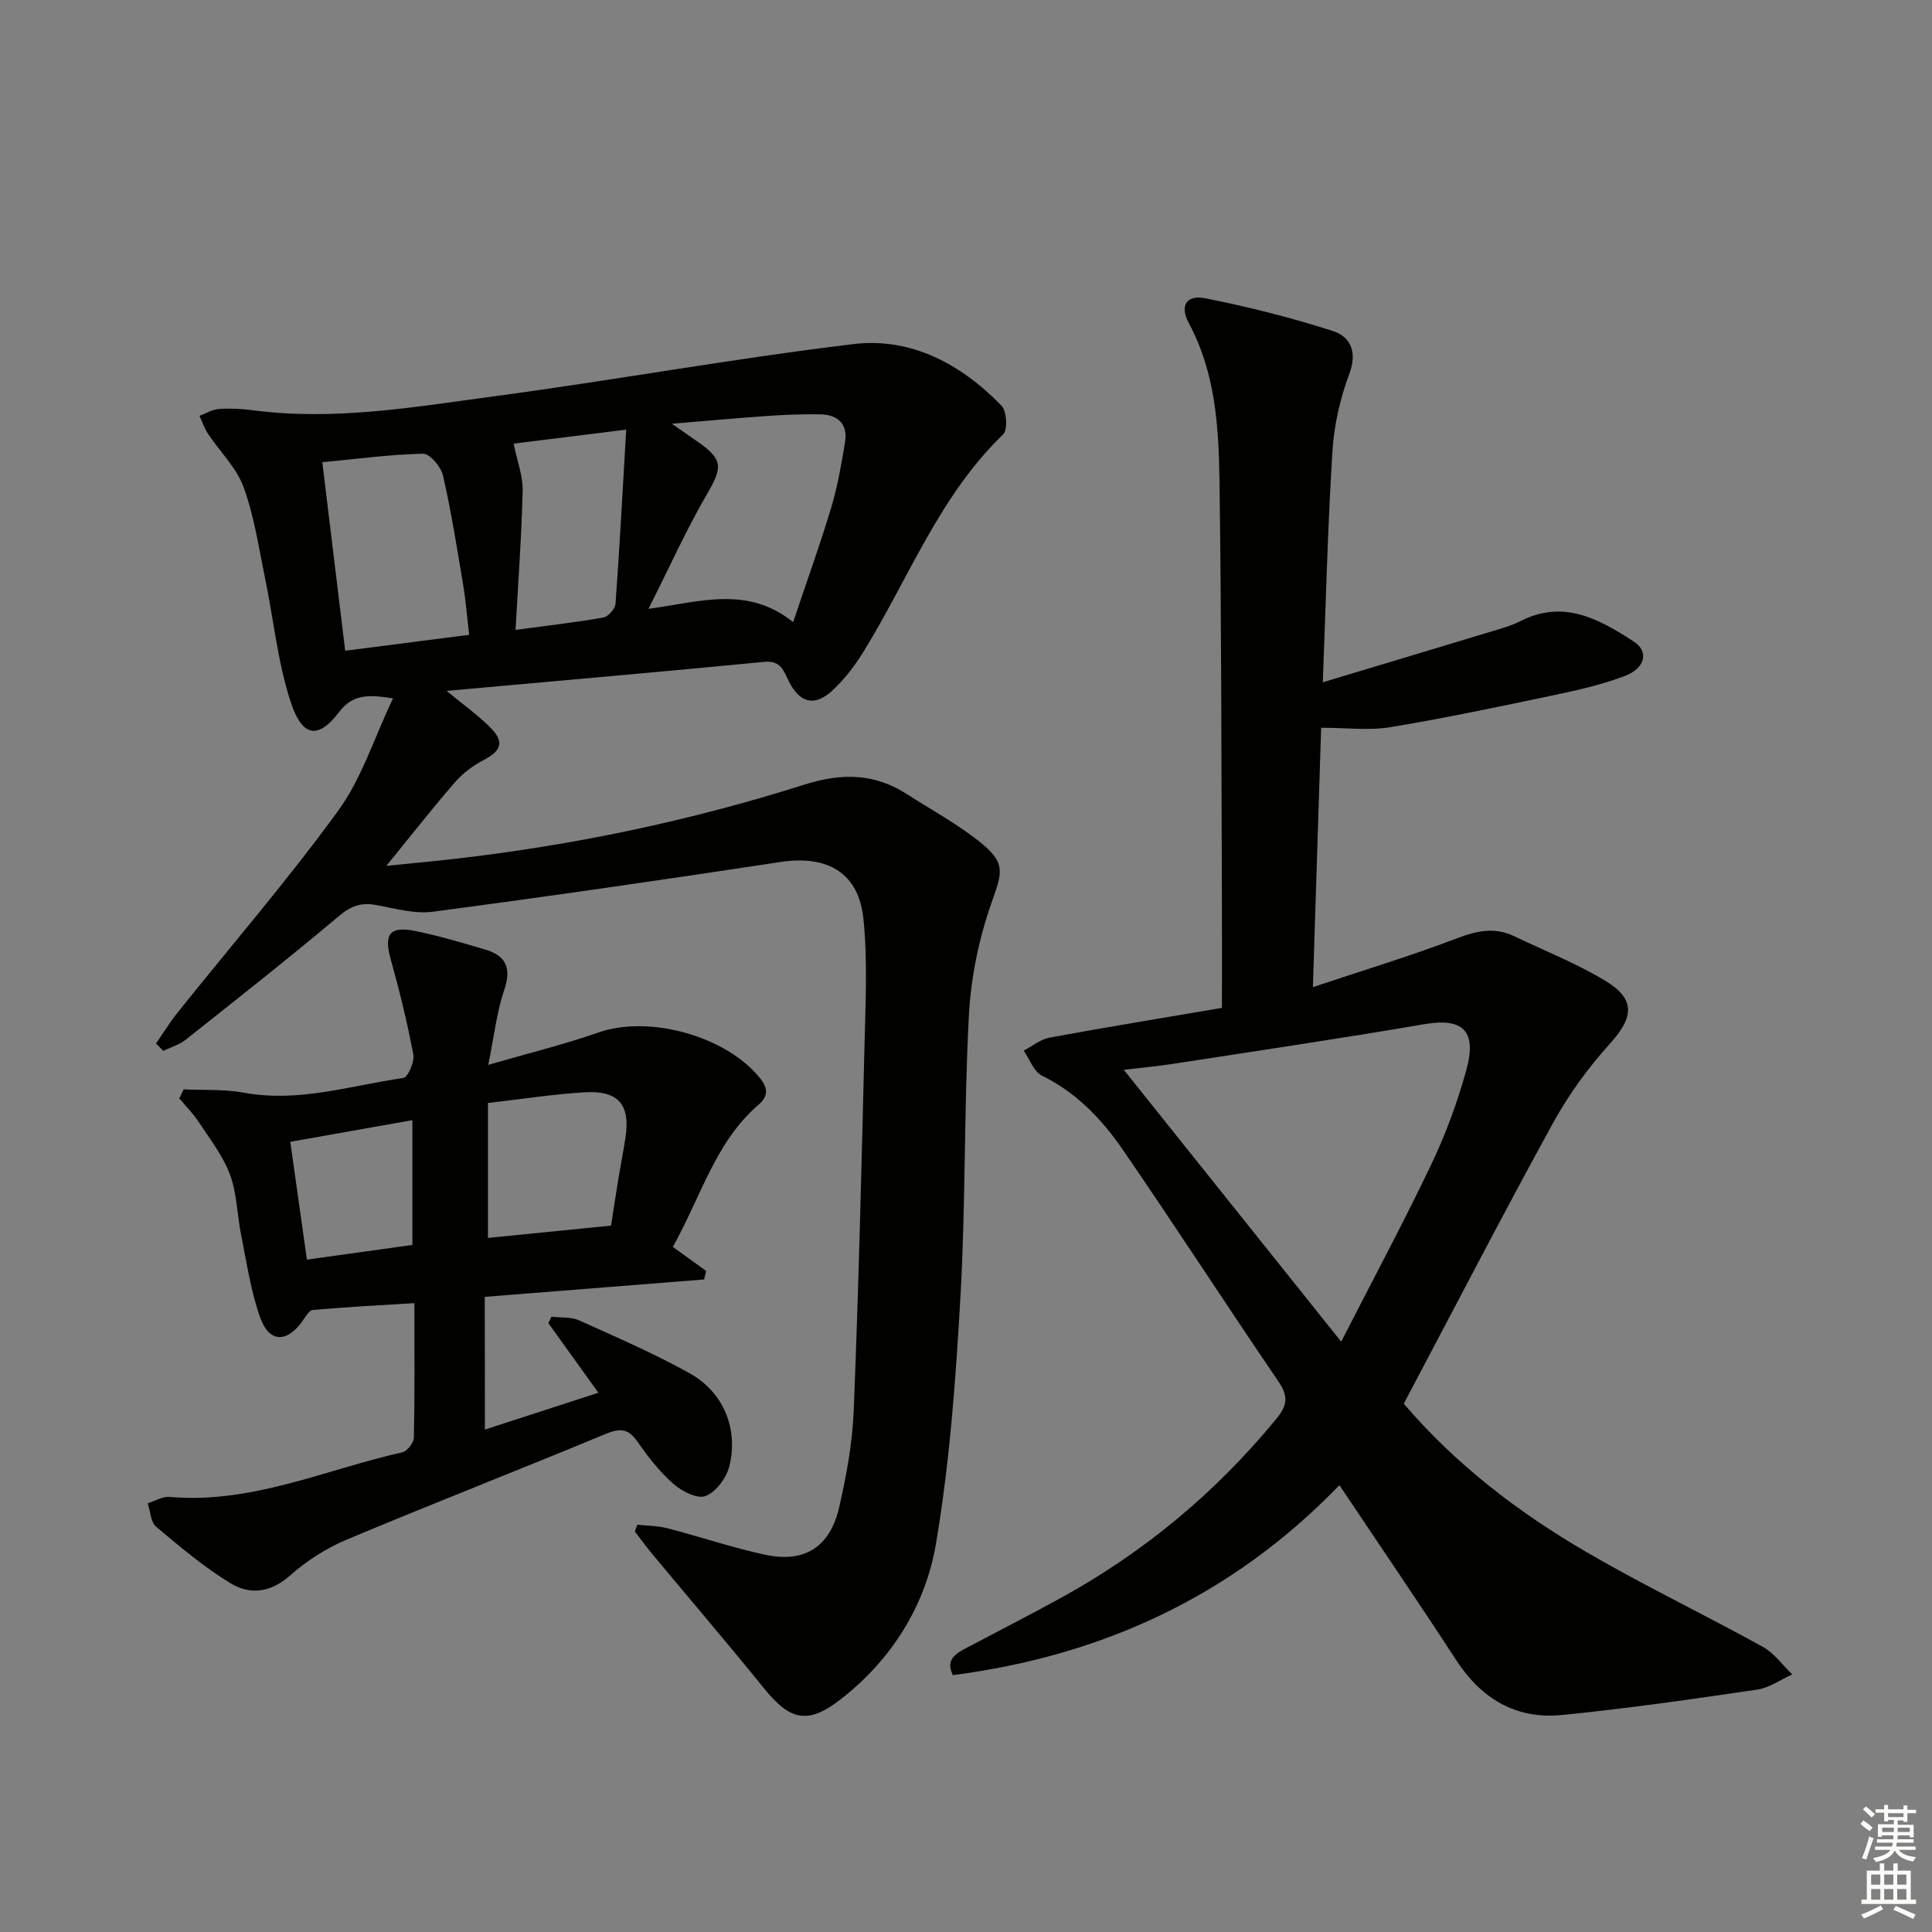
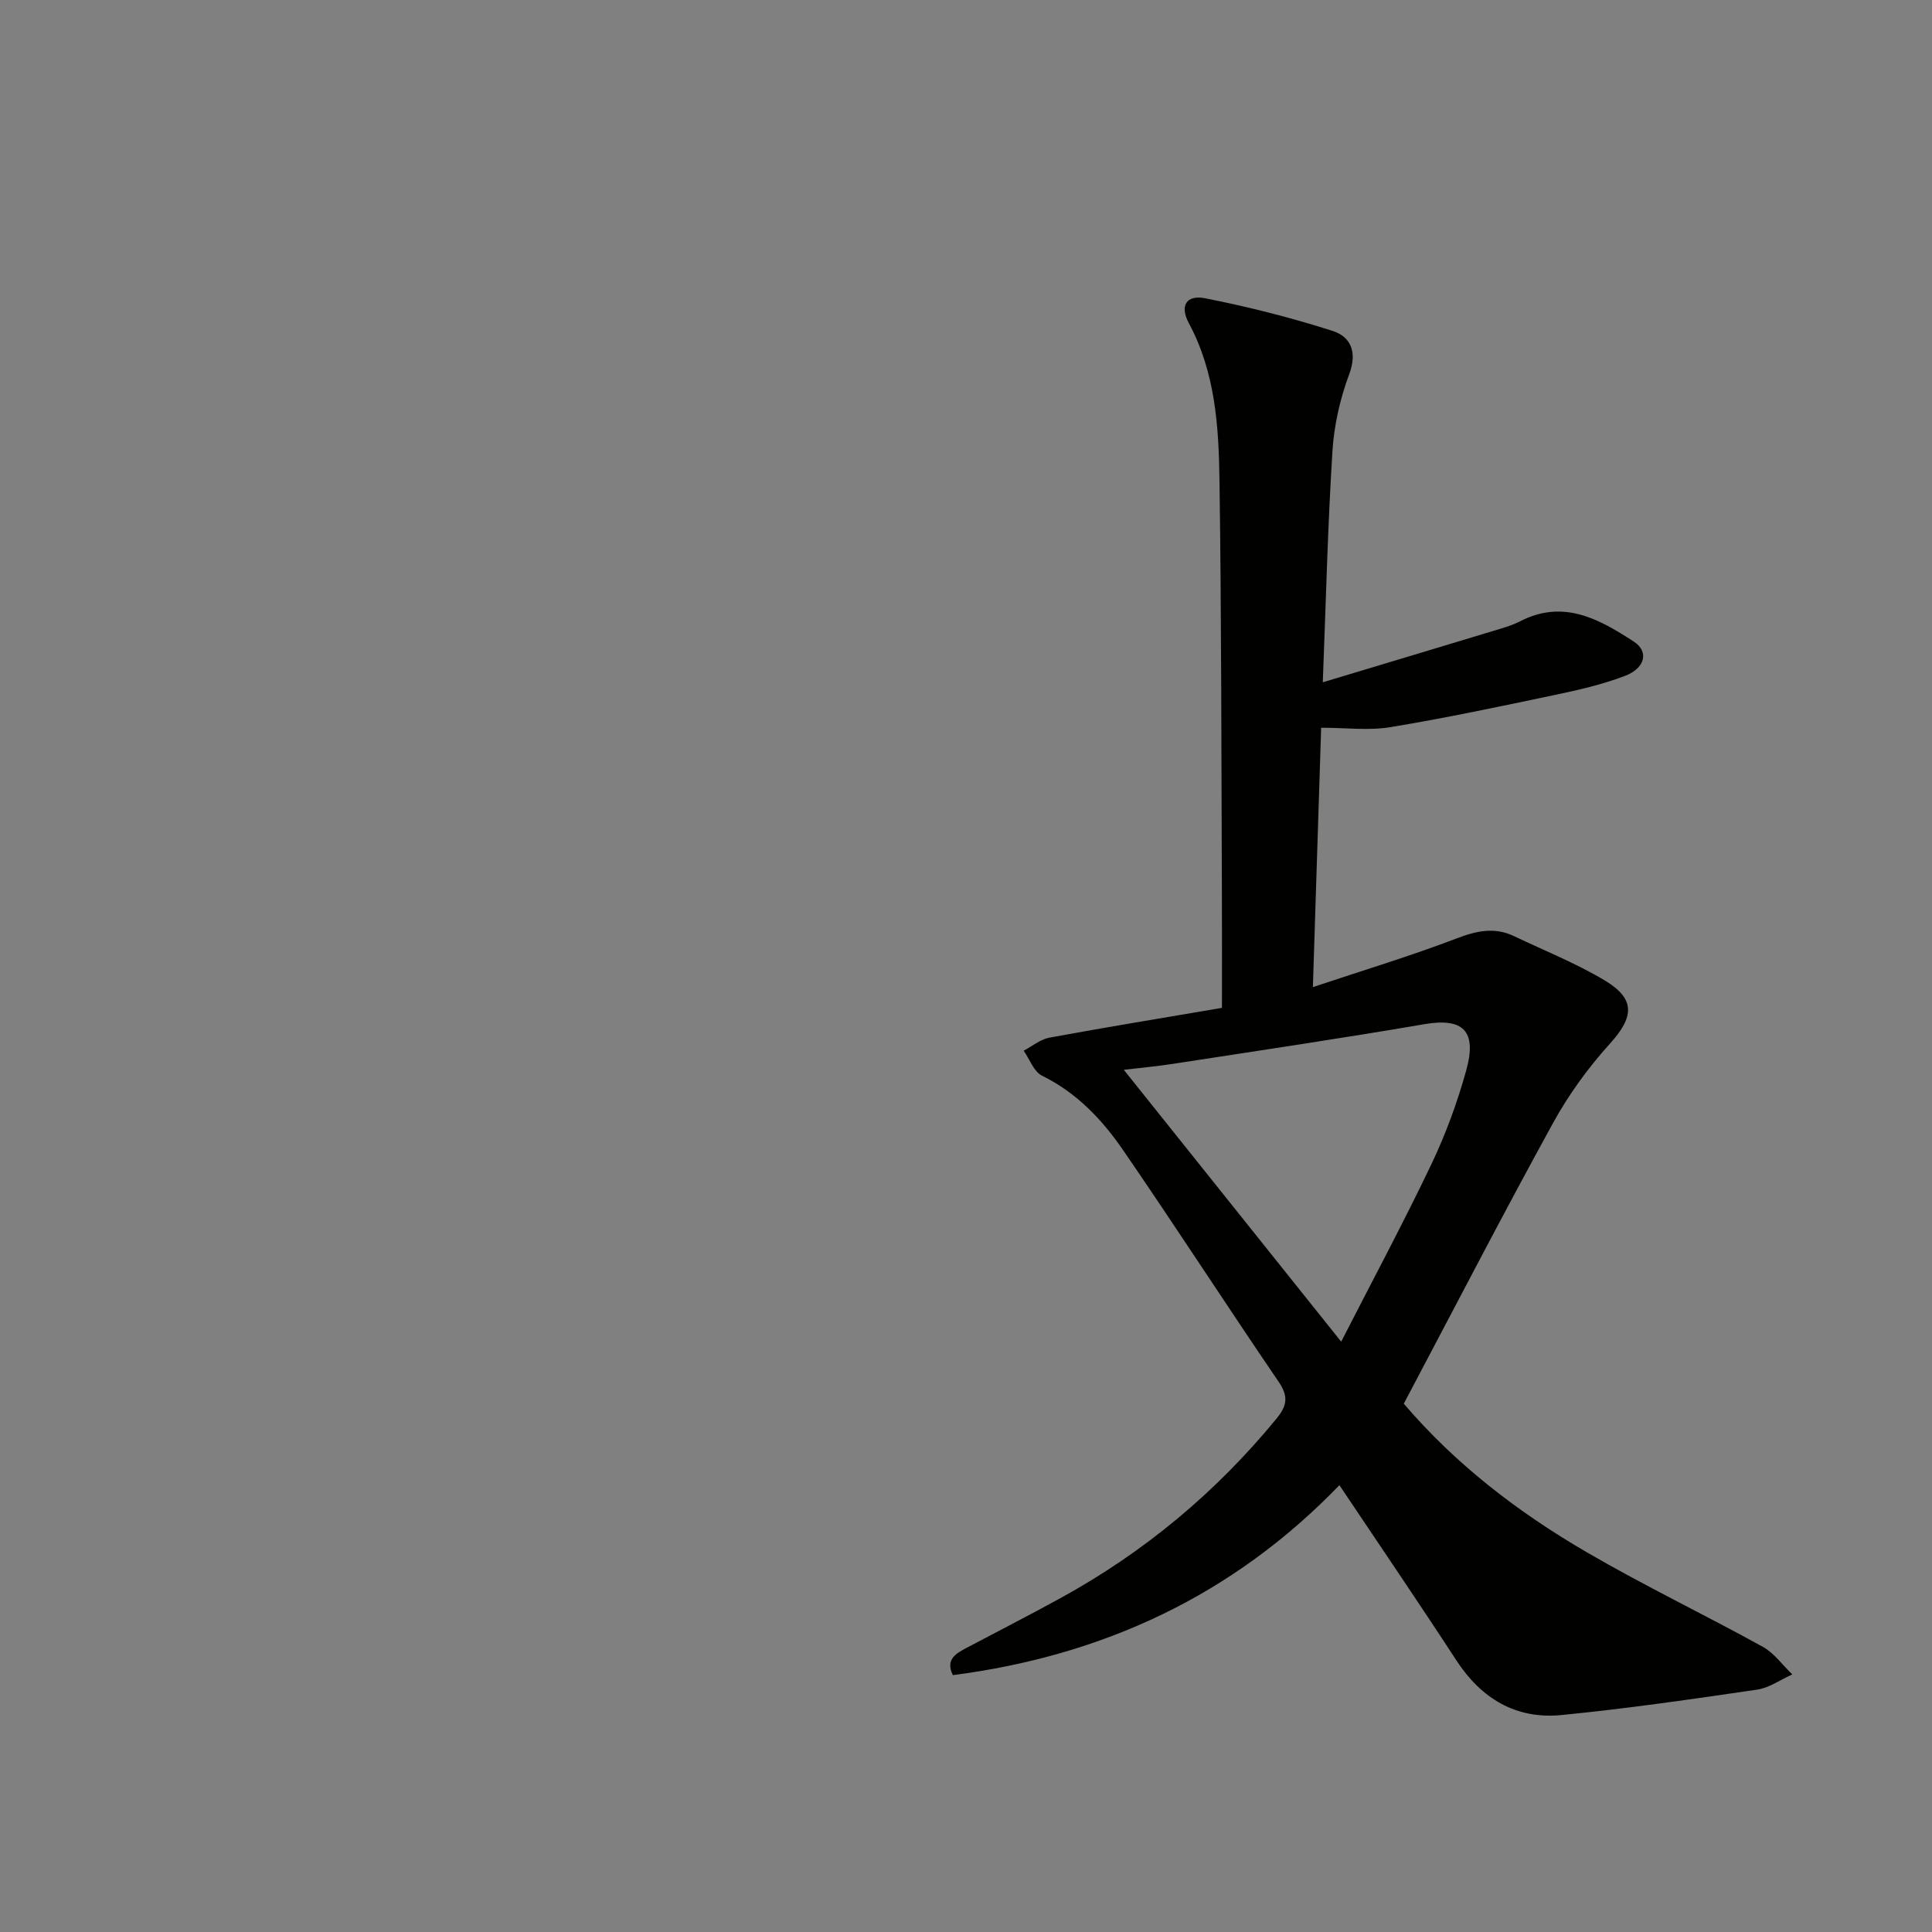
<svg xmlns="http://www.w3.org/2000/svg" enable-background="new 0 0 400 400" viewBox="0 0 400 400">
  <rect x="0" y="0" width="400" height="400" fill="#808080" stroke="none" />
  <g fill="#010100">
-     <path d="m32.29 216.06c1.5-2.16 2.88-4.42 4.52-6.47 11.11-13.88 22.75-27.37 33.2-41.73 4.86-6.67 7.43-15.01 11.36-23.27-5.18-.83-8.36-.86-11.18 2.85-4.83 6.35-7.88 4.3-9.96-1.98-2.74-8.26-3.57-17.15-5.35-25.75-1.31-6.32-2.24-12.81-4.44-18.83-1.47-4.04-4.9-7.35-7.36-11.05-.76-1.14-1.2-2.49-1.79-3.74 1.34-.49 2.65-1.31 4.02-1.41 2.31-.17 4.68-.06 6.98.25 16.88 2.25 33.5-.67 50.08-2.89 24.82-3.32 49.48-7.82 74.33-10.8 11.97-1.44 22.32 4.17 30.65 12.75 1.09 1.13 1.32 5.01.34 5.95-13.15 12.67-19.48 29.64-28.76 44.74-1.89 3.08-4.14 6.1-6.82 8.48-3.59 3.18-6.56 2.29-8.75-2.03-1.11-2.18-1.63-4.44-5.12-4.1-21.66 2.1-43.33 3.98-65.78 6.01 3.37 2.77 6.3 4.88 8.85 7.37 3.2 3.13 2.61 4.97-1.26 7-2.16 1.13-4.25 2.7-5.84 4.53-4.57 5.26-8.86 10.75-14.22 17.33 5.45-.56 9.75-.95 14.03-1.44 24.65-2.81 48.86-7.88 72.48-15.37 7.79-2.47 14.53-2.37 21.28 1.96 5.16 3.32 10.63 6.27 15.36 10.12 5.26 4.28 4.28 6.26 2.1 12.49-2.59 7.39-4.22 15.38-4.64 23.2-1.03 19.27-.65 38.62-1.73 57.89-.97 17.22-2.22 34.53-5.09 51.5-2.17 12.78-9.12 23.91-19.63 32.13-6.82 5.34-10.52 4.52-15.84-2.05-7.65-9.44-15.55-18.68-23.32-28.02-1.24-1.49-2.37-3.06-3.55-4.6.17-.47.34-.94.51-1.41 2.08.23 4.23.22 6.24.74 6.74 1.75 13.37 4 20.16 5.47 8.19 1.77 13.48-1.54 15.39-9.8 1.52-6.6 2.75-13.39 3.02-20.14 1-25.1 1.61-50.22 2.22-75.34.21-8.77.67-17.62-.21-26.32-.97-9.61-7.48-13.28-17.12-11.82-23.97 3.64-47.97 7.12-72 10.3-3.81.51-7.9-.68-11.81-1.39-3.02-.55-5.13.16-7.59 2.23-10.42 8.76-21.12 17.19-31.79 25.65-1.32 1.05-3.08 1.56-4.64 2.32-.52-.5-1.03-1-1.53-1.51zm131.92-87.25c2.89-8.63 5.6-16.1 7.88-23.71 1.32-4.4 2.11-8.97 2.86-13.51.62-3.72-1.4-5.72-5.03-5.8s-7.27.07-10.89.32c-6.23.43-12.44 1-19.93 1.62 2.58 1.79 4.05 2.81 5.52 3.84 5.11 3.6 4.95 5.25 1.8 10.65-4.31 7.4-7.83 15.25-12.16 23.84 10.72-1.47 20.51-4.85 29.95 2.75zm-97.48-33.11c1.6 13.17 3.15 25.95 4.74 39.03 8.67-1.12 16.86-2.17 25.67-3.3-.44-3.69-.7-7.11-1.27-10.47-1.26-7.52-2.45-15.07-4.15-22.49-.41-1.81-2.72-4.56-4.11-4.53-6.76.13-13.52 1.06-20.88 1.76zm62.92-6.75c-9.28 1.15-17 2.11-23.31 2.9.75 3.68 1.94 6.71 1.87 9.72-.22 9.39-.92 18.77-1.47 28.84 6.75-.91 12.5-1.55 18.18-2.56 1.01-.18 2.44-1.81 2.52-2.85.84-11.67 1.47-23.36 2.21-36.05z" />
    <path d="m290.64 290.62c10.78 12.62 23.72 22.51 37.85 30.74 11.91 6.93 24.38 12.92 36.46 19.58 2.37 1.31 4.1 3.79 6.12 5.73-2.42 1.08-4.75 2.78-7.27 3.15-13.46 1.97-26.95 3.93-40.49 5.26-9.39.92-16.58-3.34-21.78-11.31-7.79-11.96-15.84-23.76-24.22-36.28-22.08 22.88-48.97 35.3-80.03 39.33-1.6-3.27.64-4.49 2.9-5.68 6.46-3.42 12.98-6.75 19.39-10.27 17.28-9.48 32.14-21.85 44.67-37.1 2.27-2.76 2.55-4.65.48-7.7-10.86-15.93-21.32-32.13-32.24-48.01-4.33-6.3-9.59-11.84-16.74-15.35-1.7-.84-2.56-3.41-3.8-5.18 1.78-.93 3.46-2.35 5.35-2.7 11.72-2.16 23.49-4.08 35.7-6.16 0-8.27.03-16.06-.01-23.84-.12-28.49-.09-56.98-.5-85.47-.16-11.11-.86-22.26-6.35-32.47-1.93-3.59-.51-5.91 3.42-5.13 8.89 1.76 17.74 3.99 26.37 6.76 3.72 1.19 5.14 4.35 3.43 8.93-1.89 5.05-3.14 10.54-3.48 15.92-.98 15.58-1.35 31.2-2 47.89 12.22-3.68 23.72-7.13 35.21-10.61 1.9-.58 3.86-1.11 5.62-2.01 8.97-4.63 16.39-.48 23.6 4.22 3.08 2.01 2.37 5.45-1.83 7.06-4.61 1.77-9.51 2.9-14.37 3.92-11.38 2.4-22.76 4.81-34.23 6.71-4.49.74-9.2.12-14.34.12-.56 17.62-1.12 35.18-1.71 53.7 10.45-3.49 20.26-6.45 29.82-10.1 4.11-1.57 7.8-2.37 11.82-.45 6.28 2.99 12.8 5.59 18.74 9.14 6.49 3.88 6.11 7.6 1.11 13.13-4.49 4.96-8.54 10.54-11.76 16.4-10.16 18.48-19.85 37.21-29.71 55.85-.38.71-.75 1.43-1.2 2.28zm-12.96-12.84c6.52-12.75 12.85-24.55 18.62-36.63 2.99-6.26 5.42-12.87 7.27-19.55 2.29-8.26-.73-10.92-8.7-9.55-17.28 2.96-34.63 5.53-51.96 8.2-3.51.54-7.05.86-10.24 1.24 14.83 18.55 29.52 36.91 45.01 56.29z" />
-     <path d="m100.39 295.98c7.74-2.51 15.37-4.99 23.5-7.63-3.68-5.12-7.02-9.76-10.36-14.41.21-.44.43-.89.64-1.33 1.93.23 4.07.01 5.76.77 7.71 3.47 15.5 6.85 22.88 10.96 6.97 3.88 10.11 11.51 8.19 19.24-.6 2.41-2.76 5.32-4.92 6.16-1.7.66-4.95-1-6.7-2.55-2.84-2.5-5.23-5.6-7.41-8.73-1.91-2.75-3.64-2.8-6.63-1.56-17.79 7.4-35.76 14.39-53.53 21.85-4.22 1.77-8.3 4.37-11.72 7.41-4.02 3.58-8.31 4.1-12.34 1.65-5.49-3.34-10.49-7.56-15.43-11.72-1.14-.96-1.19-3.21-1.74-4.86 1.52-.46 3.08-1.44 4.54-1.31 16.95 1.49 32.23-5.64 48.17-9.24 1.01-.23 2.37-1.96 2.4-3.01.19-8.97.11-17.94.11-27.87-7.27.45-14.15.8-21.02 1.41-.81.07-1.58 1.49-2.22 2.39-3.21 4.46-6.84 4.39-8.7-.83-1.92-5.4-2.75-11.21-3.9-16.87-.86-4.23-.88-8.72-2.34-12.7-1.44-3.9-4.15-7.35-6.47-10.89-1.15-1.76-2.67-3.28-4.03-4.91.3-.62.61-1.24.91-1.86 4.16.2 8.42-.06 12.48.69 11.33 2.09 22.07-1.47 33-3.05.95-.14 2.35-3.36 2.06-4.87-1.25-6.65-2.88-13.24-4.69-19.76-1.43-5.16-.21-6.88 5.17-5.78 4.86.99 9.63 2.41 14.39 3.82 4.31 1.27 5.51 3.8 3.96 8.35-1.57 4.61-2.09 9.58-3.31 15.53 8.31-2.41 15.69-4.22 22.83-6.71 10.54-3.67 26.51.77 33.47 9.51 1.78 2.24 1.54 3.84-.38 5.49-8.83 7.61-11.76 18.67-17.7 29.4 2.31 1.67 4.6 3.32 6.88 4.97-.13.59-.27 1.18-.4 1.77-15.02 1.19-30.04 2.38-45.43 3.6.03 9.15.03 18.08.03 27.48zm.64-67.62v27.94c8.52-.85 17-1.7 25.48-2.55.55-3.52.99-6.46 1.47-9.4.49-2.95 1.07-5.88 1.52-8.83 1.03-6.81-1.46-9.8-8.47-9.37-6.43.38-12.83 1.39-20 2.21zm-40.93 8.04c1.2 8.54 2.31 16.34 3.44 24.39 7.58-1.05 14.74-2.05 21.84-3.04 0-8.77 0-17.1 0-25.83-8.59 1.53-16.68 2.96-25.28 4.48z" />
  </g>
-   <path d="m385.2 377.6.6-.7c.6.4 1.3.9 1.9 1.5l-.6.7c-.8-.5-1.4-1-1.9-1.5zm.3 7.1c.6-1.4 1.1-2.9 1.5-4.5.3.1.6.3.9.4-.5 1.4-1 2.9-1.5 4.4zm.2-10.1.6-.6c.7.5 1.3 1.1 1.9 1.6l-.7.7c-.6-.6-1.2-1.2-1.8-1.7zm8.4-.8h.8v.9h1.8v.7h-1.8v1.8h-.8v-.3h-1.2v.9h3.3v2.6h-.8v-.4h-2.5c0 .3 0 .6-.1.8h3.4v.7h-3.5c0 .3-.1.6-.1.8h4v.7h-3.5c.7.9 1.9 1.3 3.6 1.5-.2.2-.4.5-.6.9-1.9-.3-3.2-1.1-3.8-2.3-.5 1.1-1.8 2-3.9 2.4-.2-.3-.4-.5-.6-.8 1.9-.4 3.1-.9 3.6-1.7h-3.2v-.7h3.5c.1-.2.1-.5.2-.8h-3.3v-.7h3.4c0-.2 0-.5 0-.8h-2.4v.3h-.8v-2.6h3.3v-.9h-1.2v.3h-.8v-1.8h-1.8v-.7h1.8v-.9h.8v.9h3.2zm-4.4 5.5h2.4c0-.3 0-.6 0-.9h-2.4zm1.2-3.1h3.2v-.8h-3.2zm4.4 2.2h-2.4v.9h2.5v-.9z" fill="#fbfcfa" />
-   <path d="m389.2 385.8h.9v1.5h1.9v-1.5h.9v1.5h2.7v6h1.1v.9h-11.3v-.9h1.1v-6h2.7zm.2 8.7.5.8c-1.2.6-2.5 1.3-4 1.9-.2-.3-.3-.6-.6-.8 1.6-.6 3-1.3 4.1-1.9zm-2-4.3h1.9v-2.1h-1.9zm0 3.1h1.9v-2.2h-1.9zm2.7-3.1h1.9v-2.1h-1.9zm0 3.1h1.9v-2.2h-1.9zm2.4 1.3c1.4.6 2.7 1.2 4.1 1.8l-.5.9c-1.5-.7-2.8-1.4-4.1-1.9zm2.2-6.5h-1.9v2.1h1.9zm-1.9 5.2h1.9v-2.2h-1.9z" fill="#fbfcfa" />
</svg>